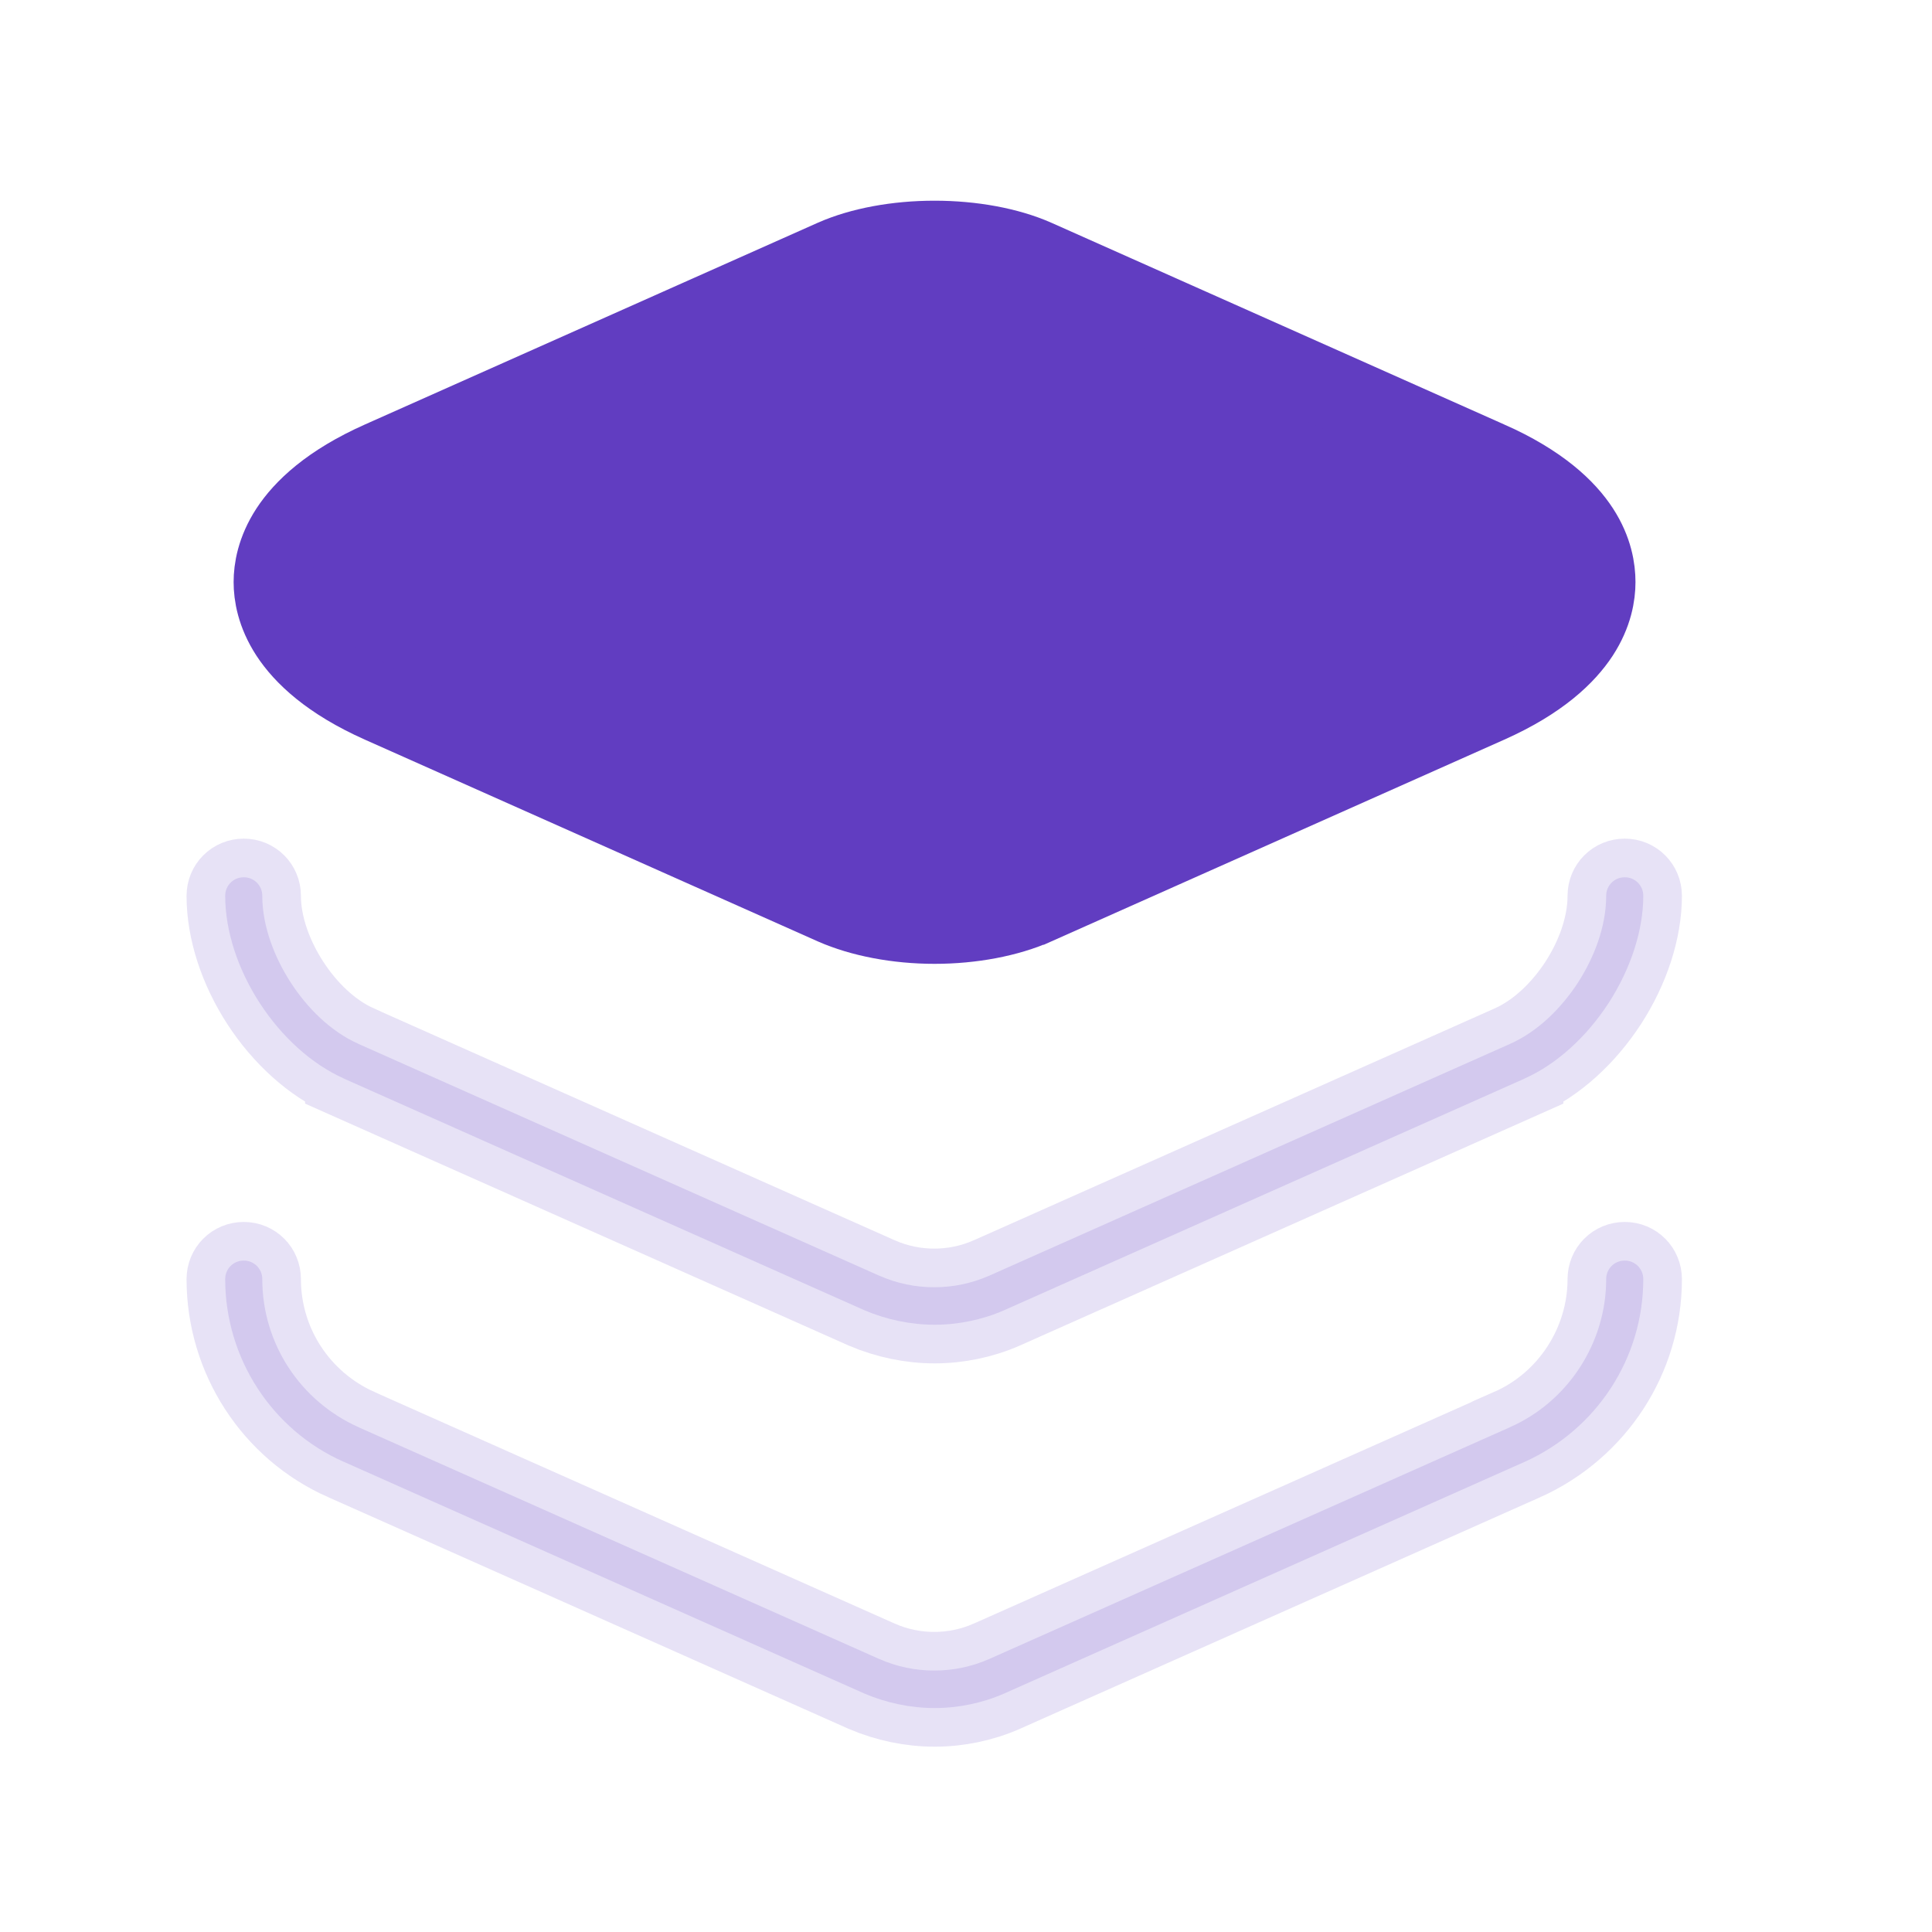
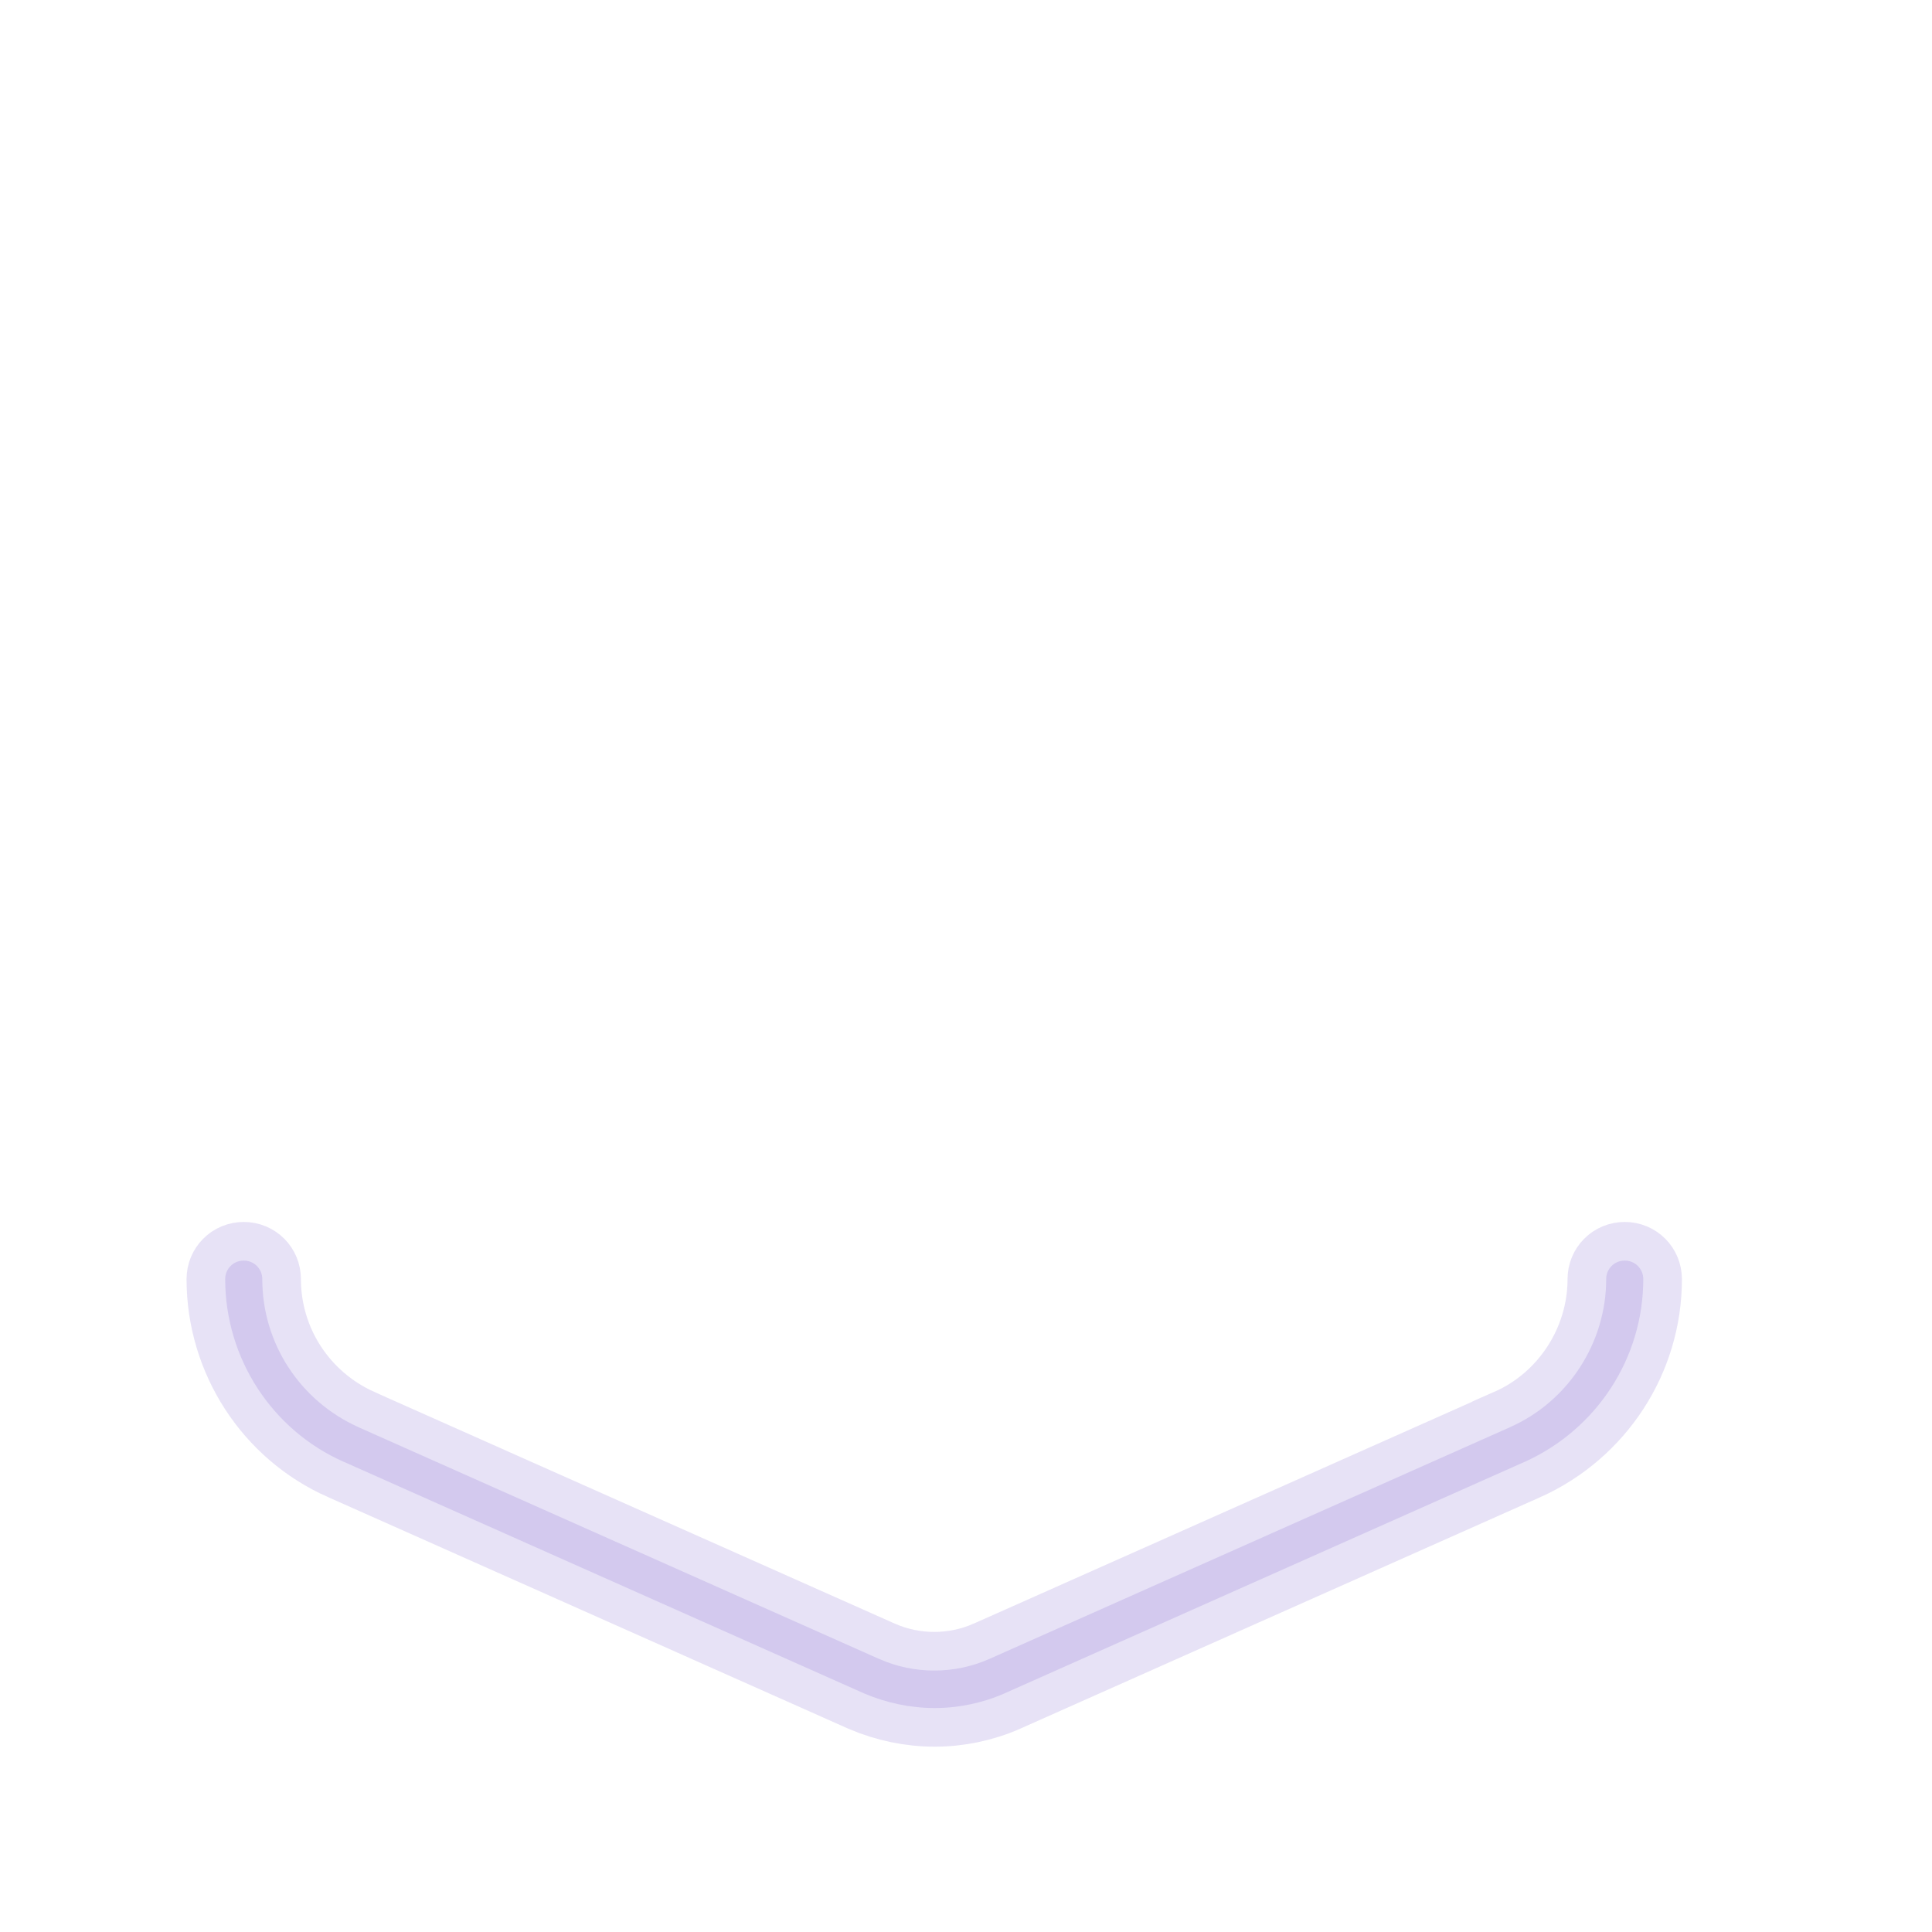
<svg xmlns="http://www.w3.org/2000/svg" width="25" height="25" viewBox="0 0 25 25" fill="none">
-   <path d="M19.26 5.949L19.261 5.949C19.936 6.248 20.277 6.581 20.453 6.852C20.628 7.122 20.663 7.368 20.663 7.532C20.663 7.694 20.627 7.939 20.45 8.211C20.272 8.483 19.93 8.817 19.26 9.115C19.26 9.115 19.26 9.115 19.26 9.115L13.401 11.725C13.401 11.725 13.401 11.725 13.4 11.725C13.046 11.882 12.578 11.972 12.093 11.972C11.609 11.972 11.141 11.881 10.786 11.725C10.786 11.725 10.786 11.725 10.786 11.725L4.927 9.115C4.927 9.115 4.927 9.115 4.927 9.115C4.257 8.817 3.915 8.483 3.737 8.211C3.56 7.939 3.523 7.694 3.523 7.532C3.523 7.37 3.56 7.125 3.737 6.853C3.915 6.581 4.257 6.247 4.927 5.949C4.927 5.949 4.927 5.949 4.927 5.949L10.786 3.339C10.786 3.339 10.786 3.339 10.786 3.339C11.138 3.184 11.605 3.097 12.093 3.097C12.581 3.097 13.049 3.184 13.401 3.339C13.401 3.339 13.401 3.339 13.401 3.339L19.26 5.949Z" fill="#613DC1" stroke="#613DC1" />
-   <path opacity="0.15" d="M11.381 16.509L11.381 16.509L11.384 16.51C11.831 16.706 12.347 16.706 12.794 16.51L12.794 16.51L12.797 16.509L19.535 13.51C19.536 13.51 19.536 13.509 19.537 13.509C19.901 13.349 20.205 13.042 20.416 12.719C20.626 12.395 20.784 11.991 20.784 11.592C20.784 11.458 20.89 11.352 21.024 11.352C21.158 11.352 21.264 11.458 21.264 11.592C21.264 12.038 21.102 12.535 20.816 12.978C20.529 13.42 20.141 13.772 19.73 13.955C19.73 13.955 19.73 13.956 19.73 13.956L12.992 16.955C12.992 16.955 12.992 16.955 12.992 16.955C12.716 17.076 12.405 17.142 12.094 17.142C11.785 17.142 11.473 17.077 11.184 16.954L4.448 13.956C4.448 13.956 4.448 13.955 4.448 13.955C4.036 13.771 3.648 13.421 3.362 12.981C3.076 12.541 2.914 12.044 2.914 11.592C2.914 11.458 3.02 11.352 3.154 11.352C3.288 11.352 3.394 11.458 3.394 11.592C3.394 11.987 3.553 12.391 3.762 12.714C3.971 13.037 4.276 13.348 4.642 13.509C4.642 13.509 4.642 13.509 4.643 13.51L11.381 16.509Z" fill="#613DC1" stroke="#613DC1" />
  <path opacity="0.15" d="M4.447 18.915L4.447 18.915L4.446 18.915C3.519 18.505 2.914 17.576 2.914 16.552C2.914 16.418 3.02 16.312 3.154 16.312C3.288 16.312 3.394 16.418 3.394 16.552C3.394 17.381 3.881 18.128 4.64 18.468L4.641 18.469L11.381 21.469L11.381 21.469L11.384 21.47C11.831 21.666 12.347 21.666 12.794 21.47L12.794 21.47L12.797 21.469L19.535 18.47C19.535 18.47 19.536 18.47 19.536 18.469C20.288 18.139 20.784 17.379 20.784 16.552C20.784 16.418 20.89 16.312 21.024 16.312C21.158 16.312 21.264 16.418 21.264 16.552C21.264 17.573 20.662 18.495 19.73 18.916C19.729 18.916 19.729 18.916 19.729 18.916L12.992 21.915C12.992 21.915 12.992 21.915 12.992 21.915C12.716 22.036 12.405 22.102 12.094 22.102C11.785 22.102 11.473 22.037 11.184 21.914L4.447 18.915Z" fill="#613DC1" stroke="#613DC1" />
</svg>